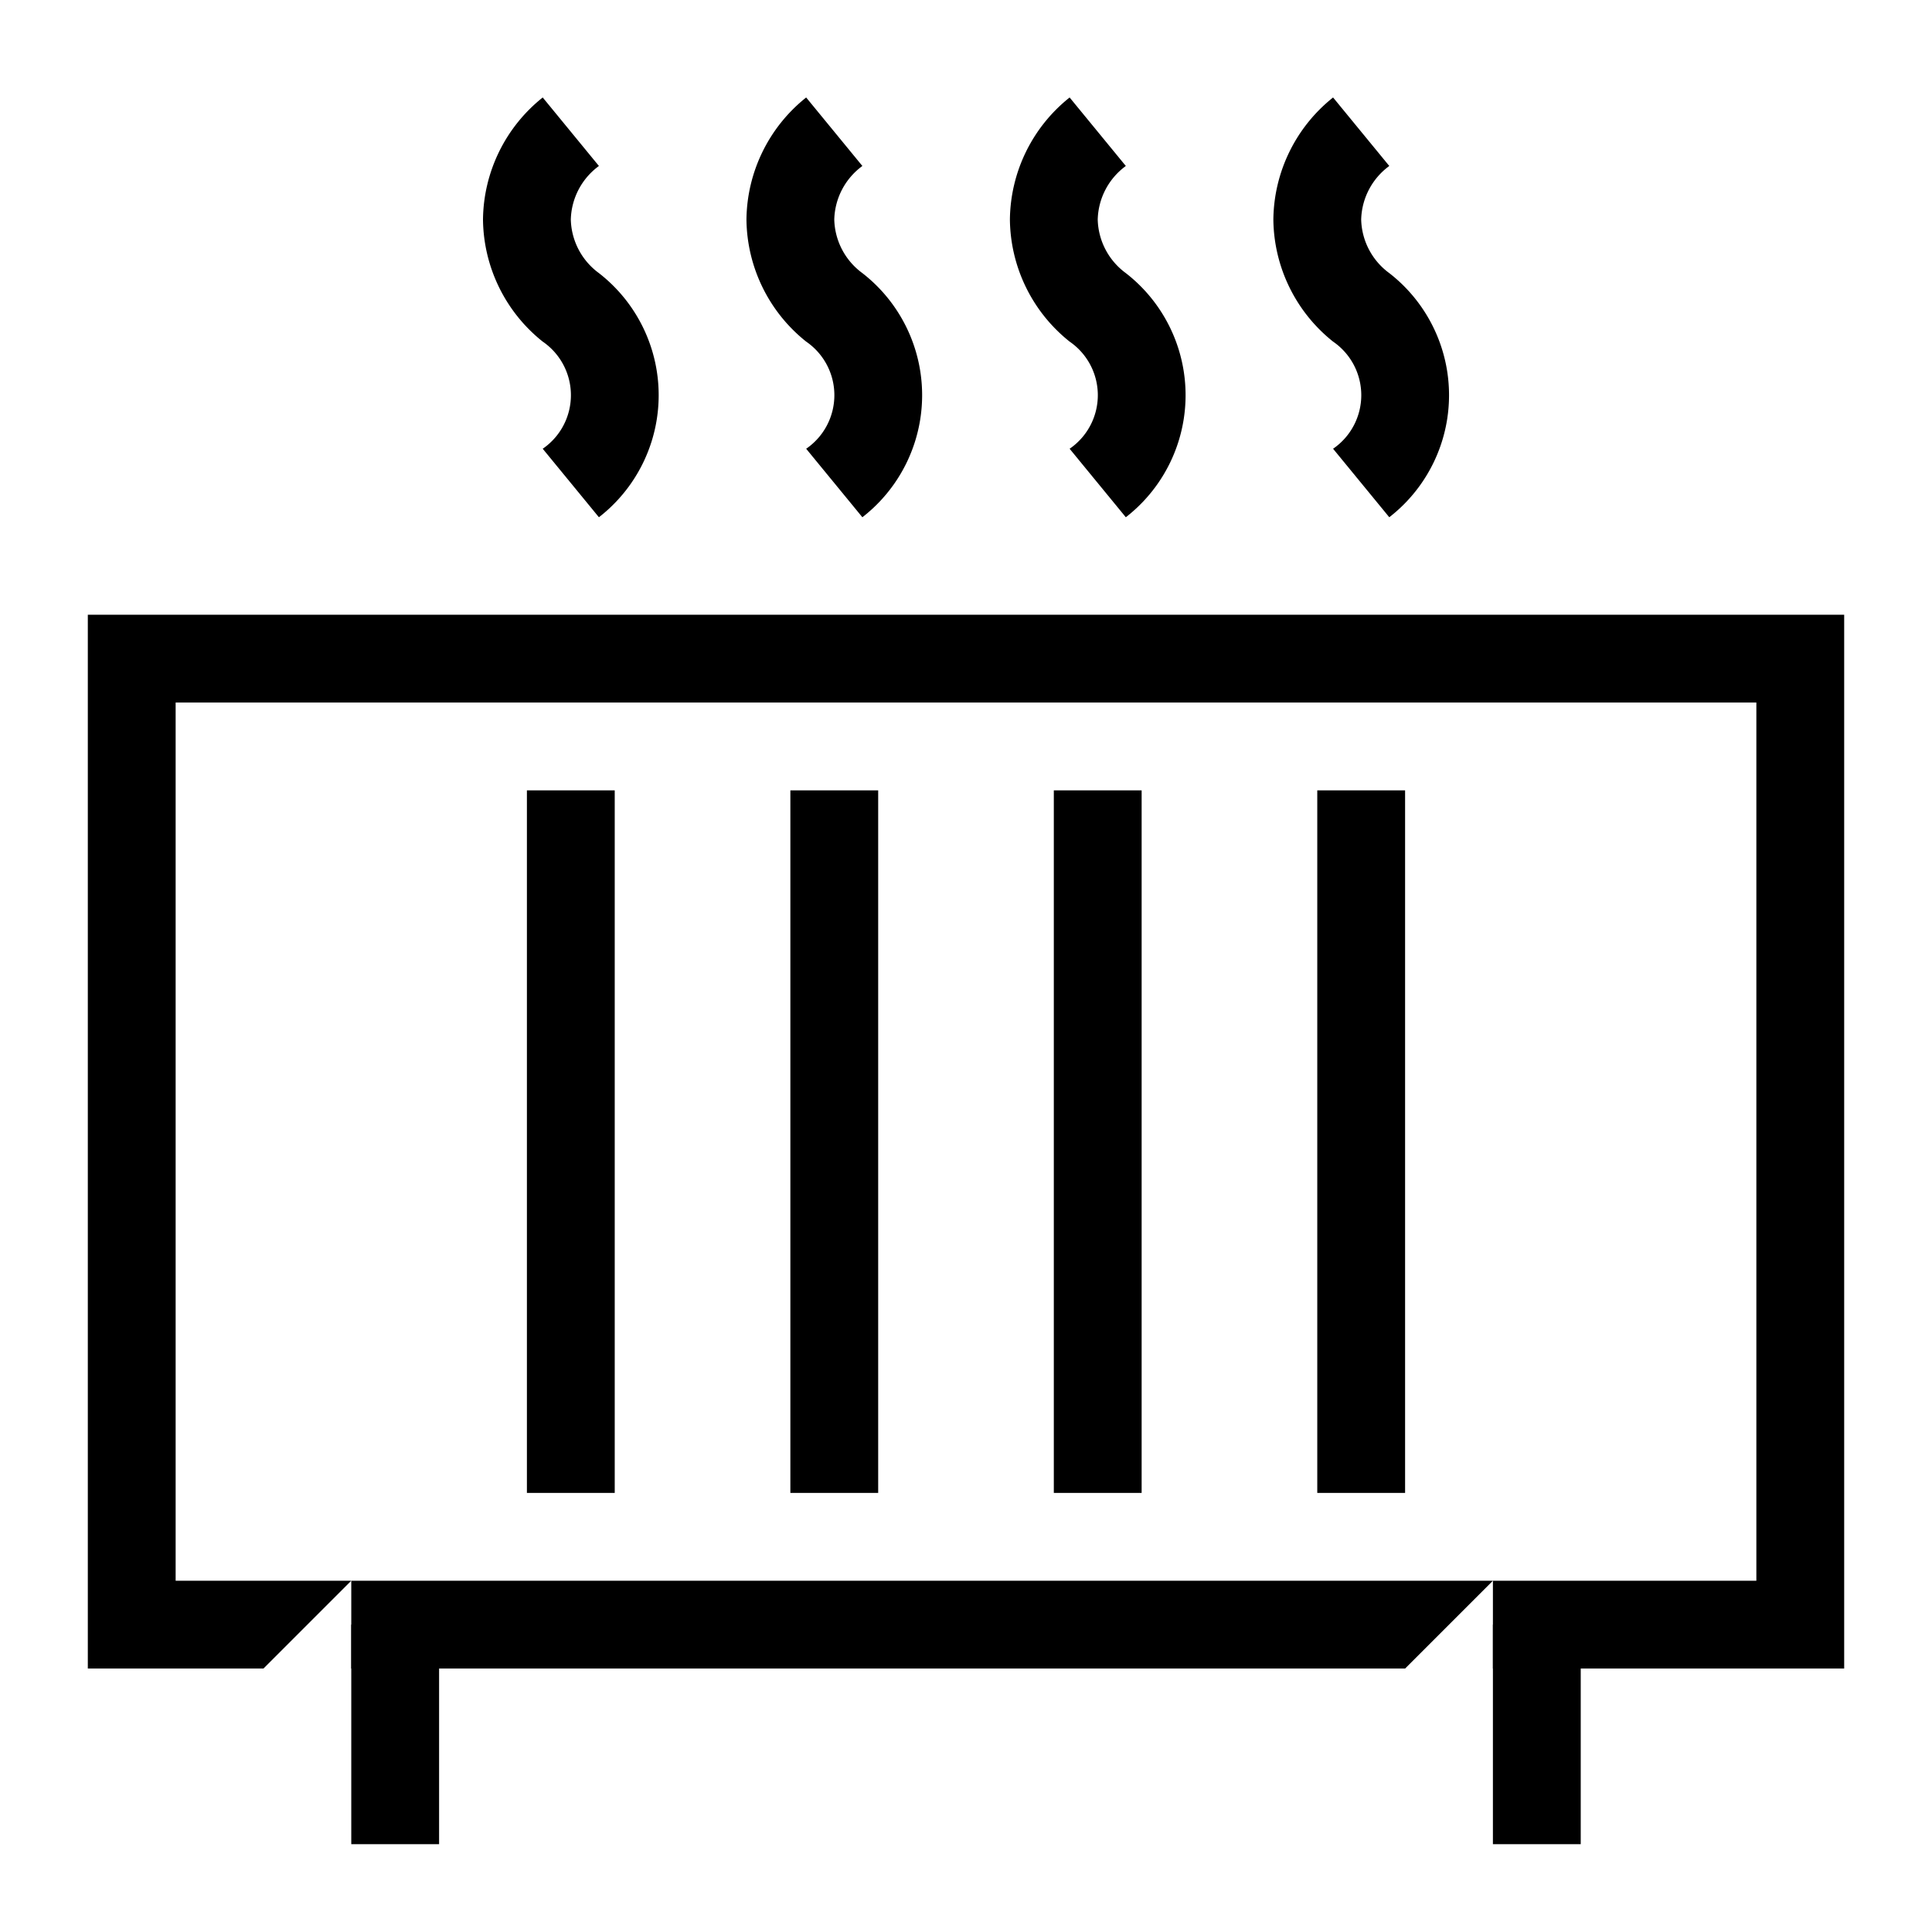
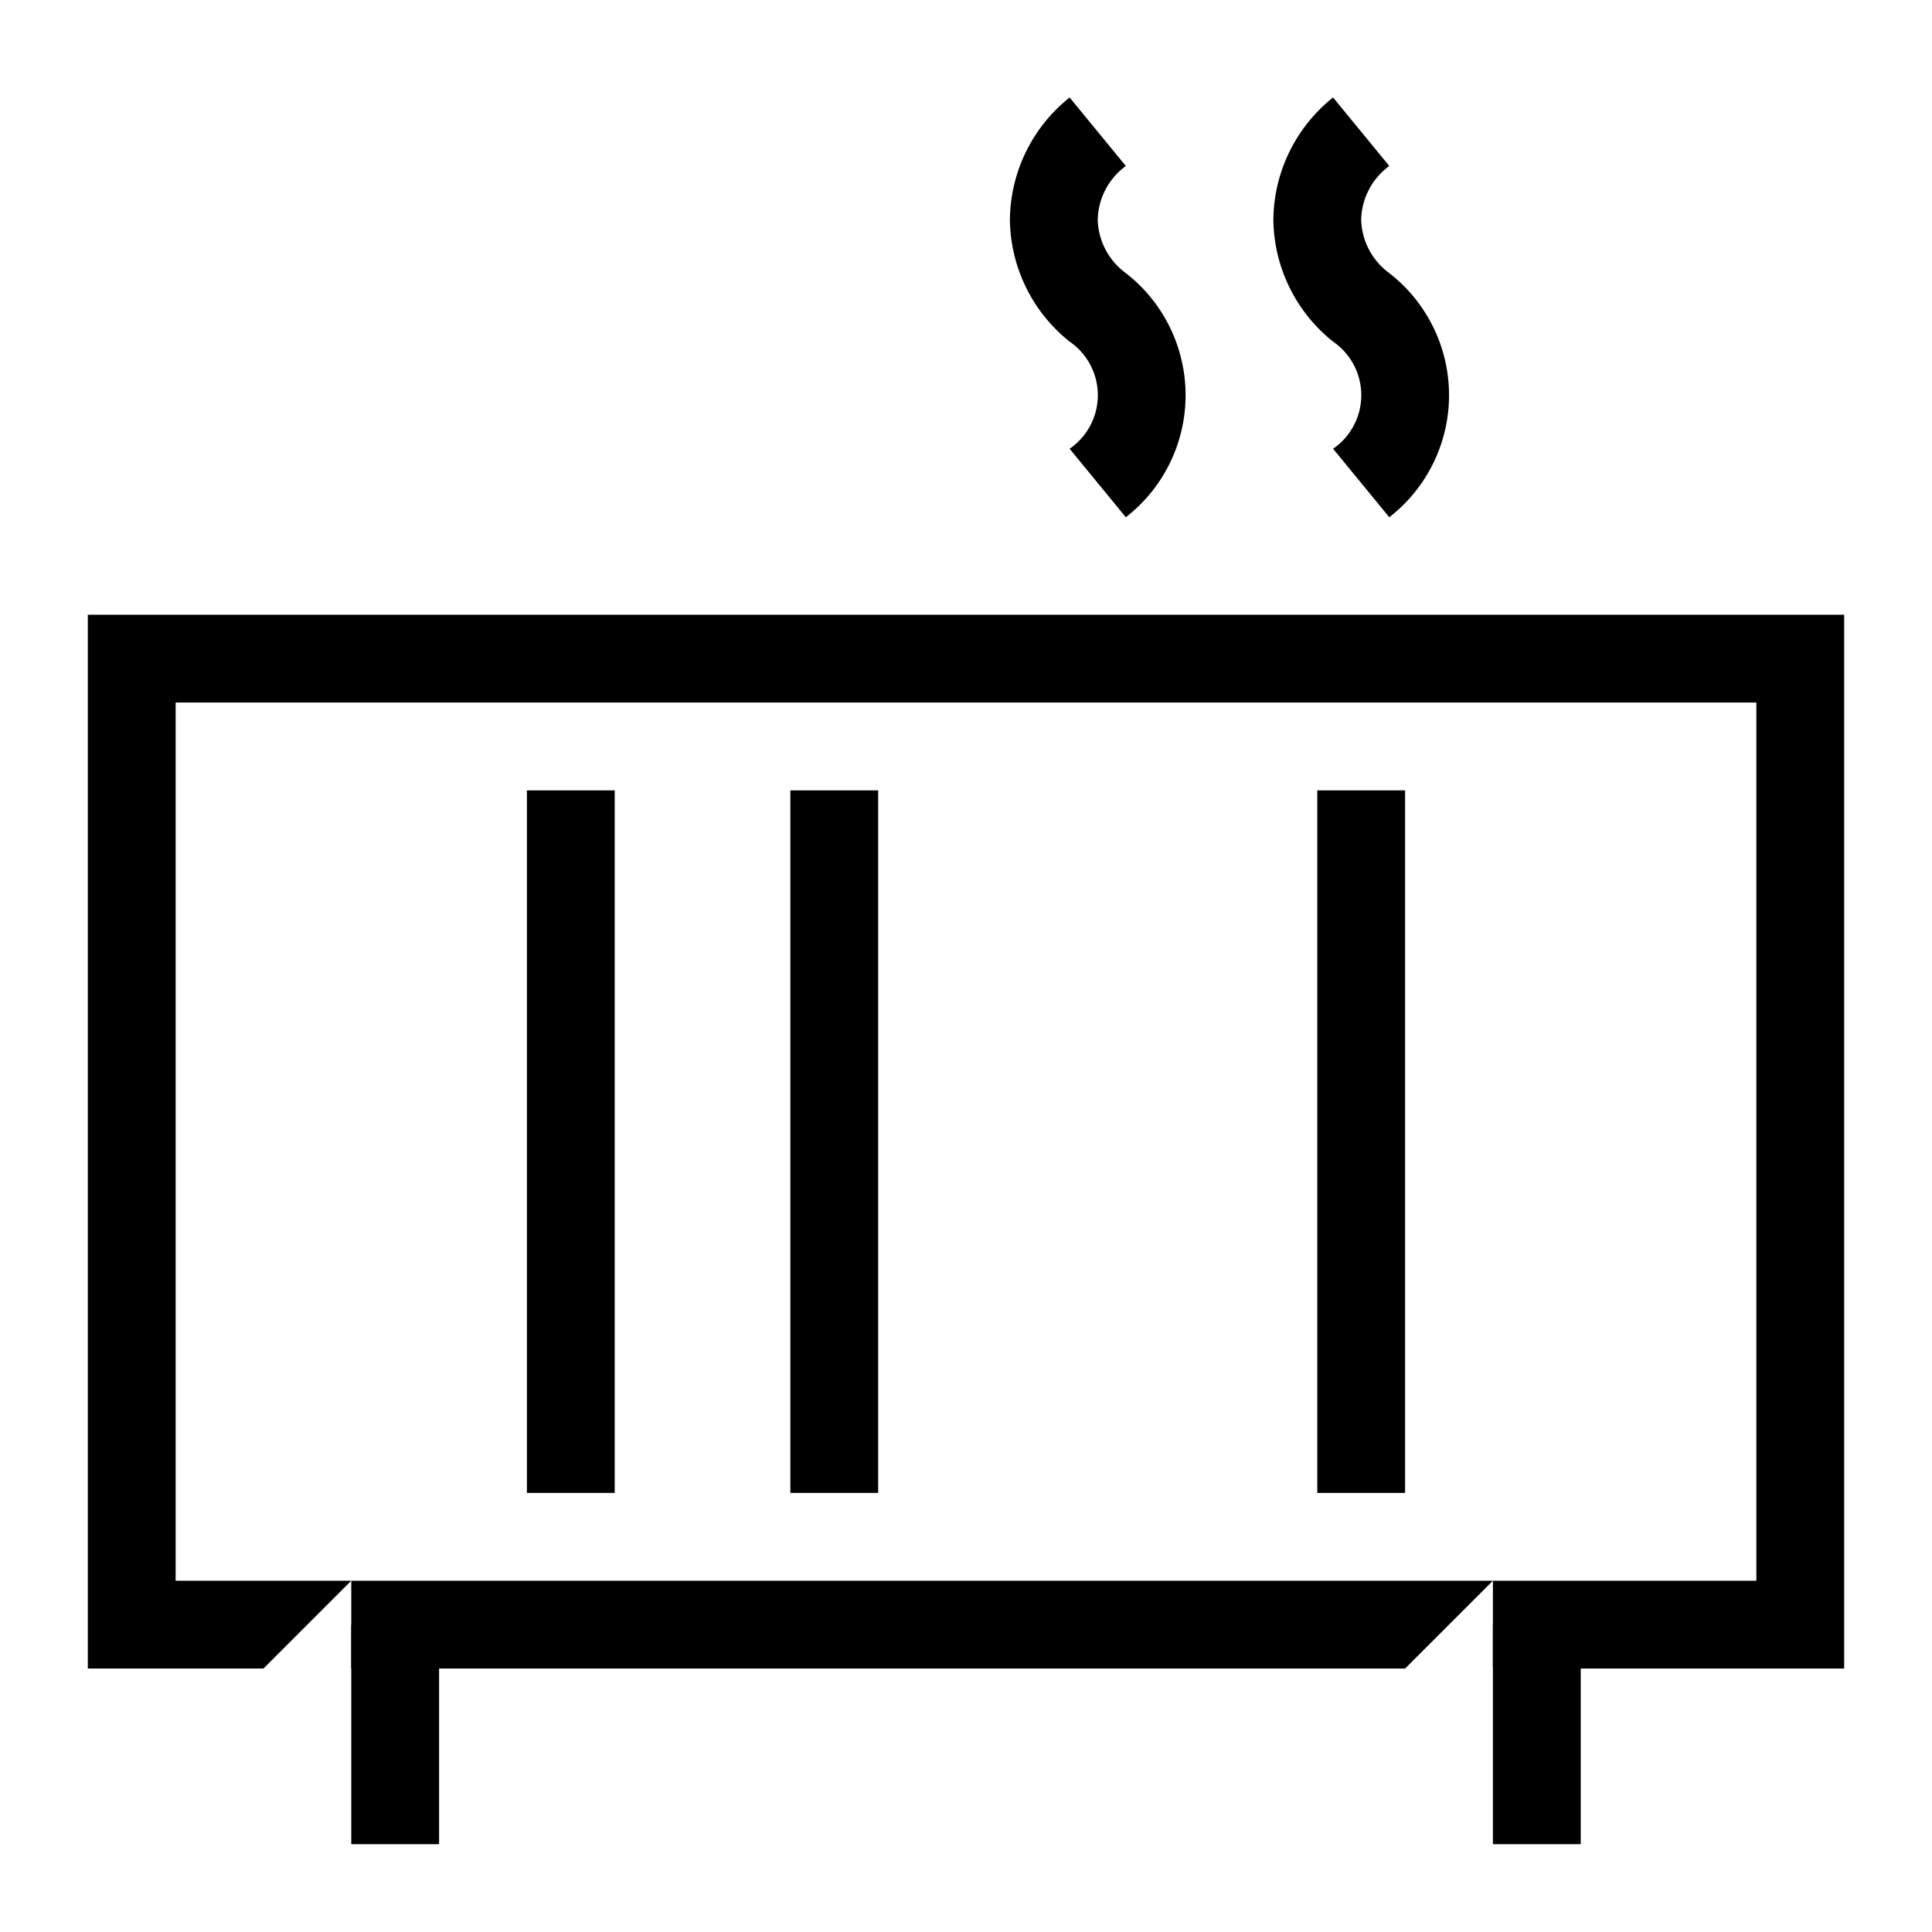
<svg xmlns="http://www.w3.org/2000/svg" id="Слой_1" data-name="Слой 1" viewBox="0 0 22 22">
  <defs>
    <style>.cls-1{fill:none;}</style>
  </defs>
  <rect class="cls-1" width="22" height="22" />
  <rect x="17" y="18.5" width="1" height="2.5" />
  <rect x="4" y="18.5" width="1" height="2.5" />
  <rect x="15" y="9" width="1" height="8" />
-   <rect x="12" y="9" width="1" height="8" />
  <rect x="9" y="9" width="1" height="8" />
  <rect x="6" y="9" width="1" height="8" />
  <path d="M15.82,5.89l-.64-.78a.74.74,0,0,0,0-1.22A1.8,1.8,0,0,1,14.5,2.5a1.8,1.8,0,0,1,.68-1.39l.64.78a.78.78,0,0,0-.32.61.78.78,0,0,0,.32.61,1.76,1.76,0,0,1,0,2.78Z" />
  <path d="M12.82,5.89l-.64-.78a.74.74,0,0,0,0-1.22A1.8,1.8,0,0,1,11.5,2.5a1.8,1.8,0,0,1,.68-1.39l.64.78a.78.78,0,0,0-.32.61.78.78,0,0,0,.32.61,1.76,1.76,0,0,1,0,2.78Z" />
-   <path d="M9.82,5.89l-.64-.78a.74.74,0,0,0,0-1.22A1.8,1.8,0,0,1,8.5,2.5a1.8,1.8,0,0,1,.68-1.39l.64.78a.78.78,0,0,0-.32.61.78.78,0,0,0,.32.61,1.76,1.76,0,0,1,0,2.78Z" />
-   <path d="M6.82,5.89l-.64-.78a.74.74,0,0,0,0-1.22A1.8,1.8,0,0,1,5.5,2.5a1.8,1.8,0,0,1,.68-1.39l.64.78a.78.78,0,0,0-.32.61.78.78,0,0,0,.32.61,1.76,1.76,0,0,1,0,2.78Z" />
  <polygon points="1 7 1 19 3 19 4 18 2 18 2 8 20 8 20 18 17 18 17 19 21 19 21 7 1 7" />
  <polygon points="4 19 16 19 17 18 4 18 4 19" />
</svg>